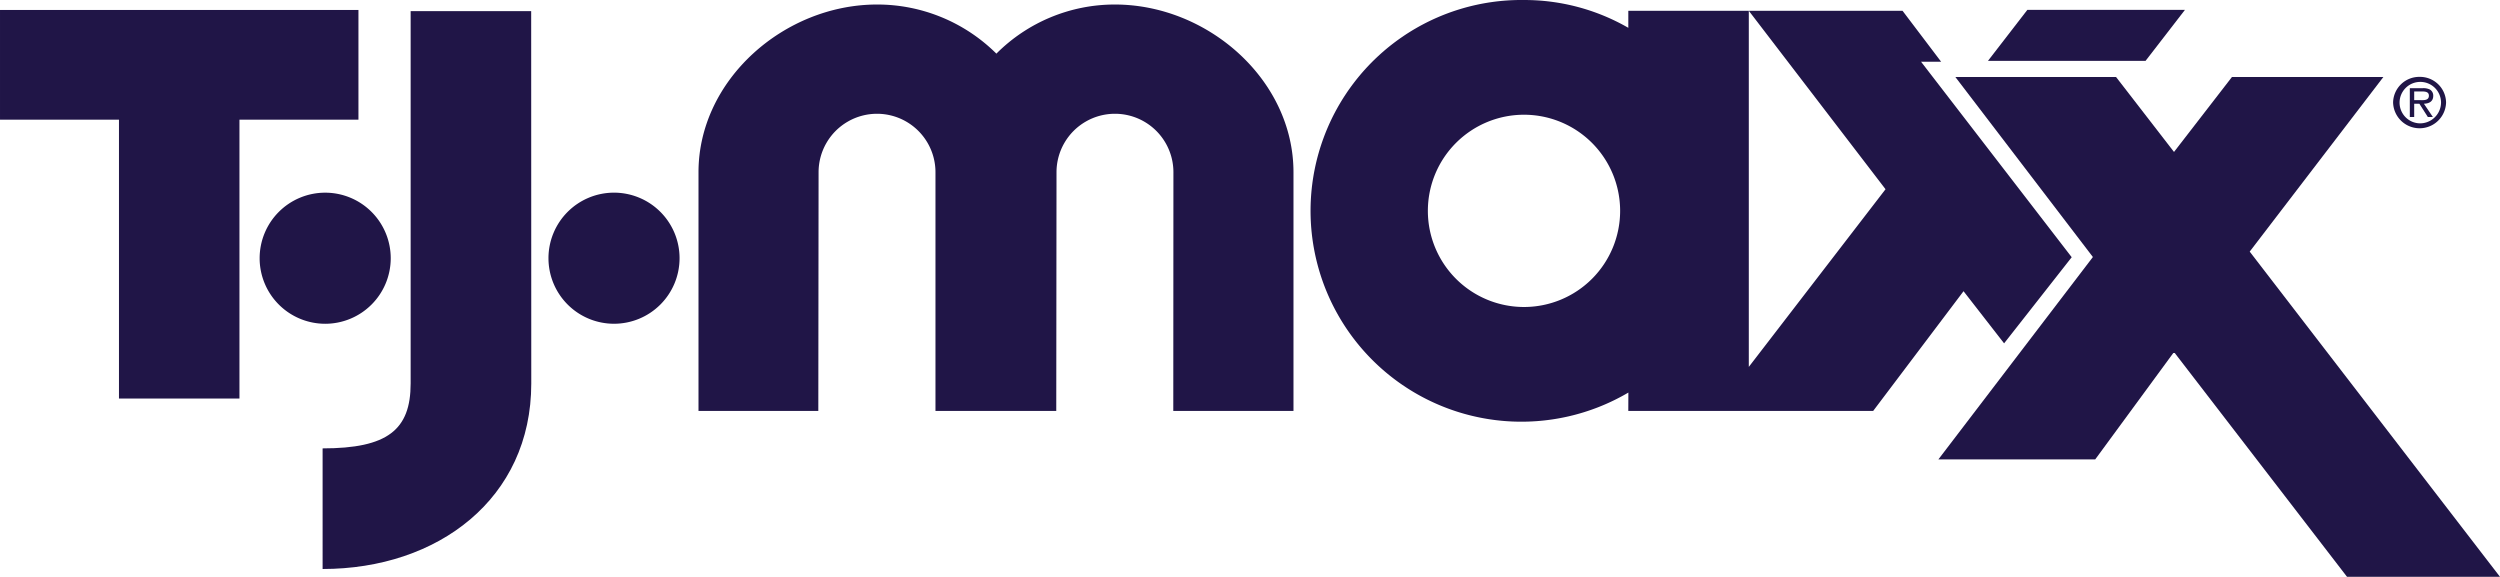
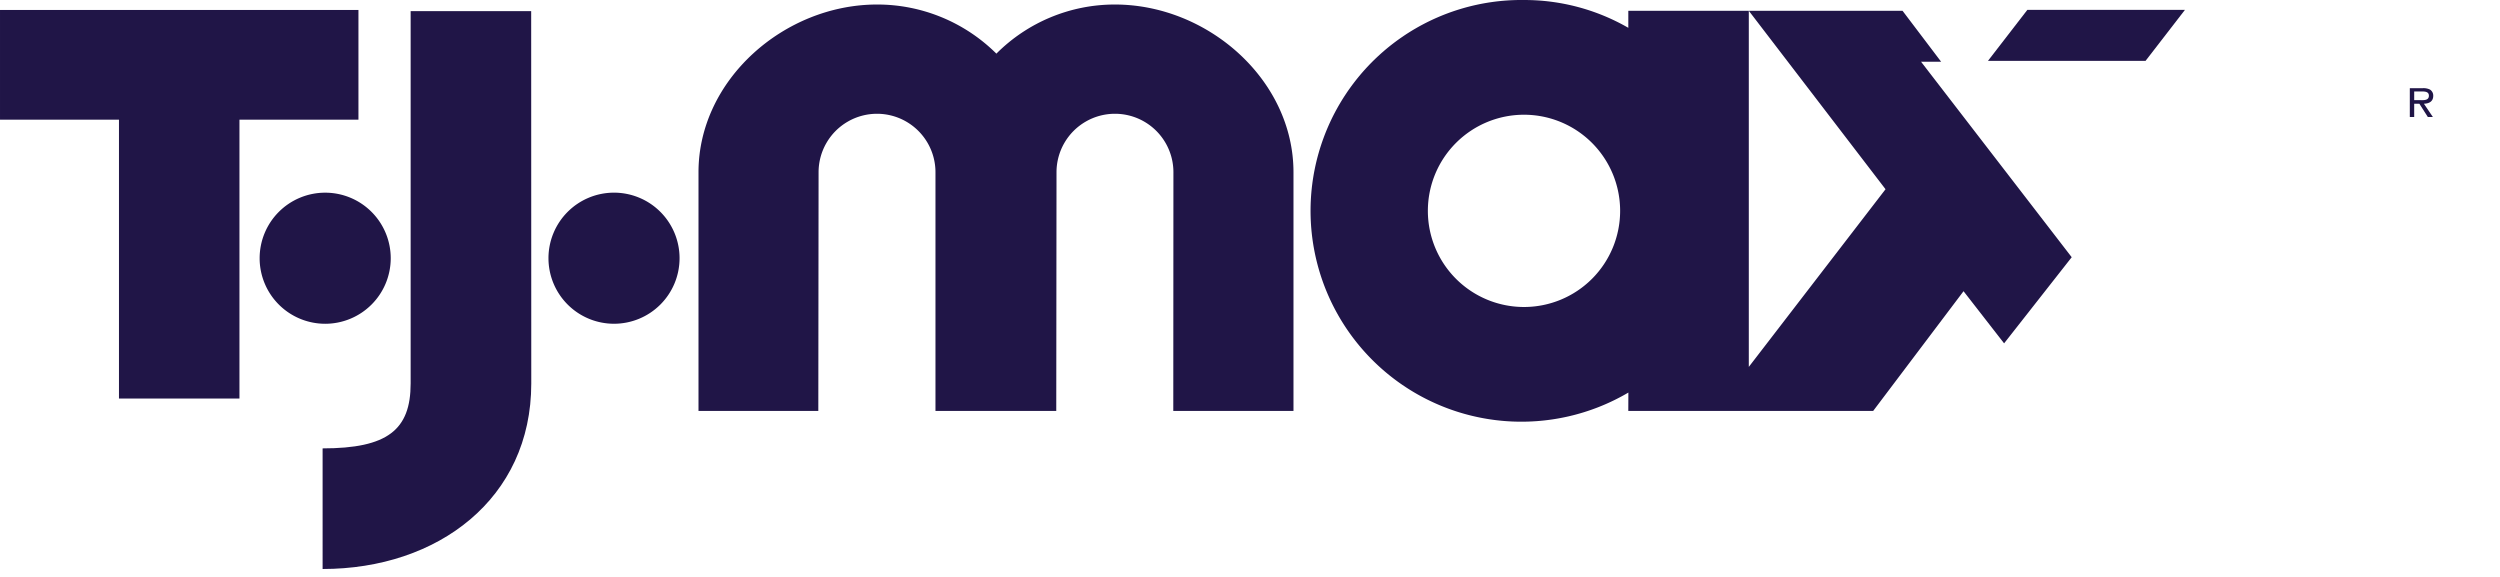
<svg xmlns="http://www.w3.org/2000/svg" width="390.079" height="90.004" viewBox="0 0 390.079 90.004">
  <defs>
    <clipPath id="clip-path">
      <rect id="Rectangle_3432" data-name="Rectangle 3432" width="390.079" height="90.004" fill="#201547" />
    </clipPath>
  </defs>
  <g id="Group_11564" data-name="Group 11564" transform="translate(0 0)">
    <path id="Path_6740" data-name="Path 6740" d="M157.167.751l-6.145,7.957h24.587L181.756.751Z" transform="translate(159.162 0.792)" fill="#201547" />
    <g id="Group_11563" data-name="Group 11563" transform="translate(0 0)">
      <g id="Group_11562" data-name="Group 11562" clip-path="url(#clip-path)">
-         <path id="Path_6741" data-name="Path 6741" d="M185.944,5.84A4.079,4.079,0,0,0,181.8,9.835a4.135,4.135,0,0,0,8.267,0,4.066,4.066,0,0,0-4.122-3.995m0,7.252a3.235,3.235,0,1,1,3.336-3.257,3.279,3.279,0,0,1-3.336,3.257" transform="translate(191.598 6.155)" fill="#201547" fill-rule="evenodd" />
        <path id="Path_6742" data-name="Path 6742" d="M186.725,7.882a1.1,1.1,0,0,0-.513-.967,2.268,2.268,0,0,0-1.126-.216h-2.017v4.5h.684V9.125h.809l1.321,2.07h.785l-1.4-2.07c.819-.025,1.458-.353,1.458-1.243m-2.22.684h-.752V7.21h1.2c.581,0,1.093.08,1.093.661,0,.807-.887.694-1.536.694" transform="translate(192.937 7.06)" fill="#201547" fill-rule="evenodd" />
        <path id="Path_6743" data-name="Path 6743" d="M40.179,24.864A10.227,10.227,0,1,0,29.95,35.093,10.228,10.228,0,0,0,40.179,24.864" transform="translate(20.787 15.425)" fill="#201547" fill-rule="evenodd" />
        <path id="Path_6744" data-name="Path 6744" d="M51.893,14.636A10.227,10.227,0,1,0,62.122,24.864,10.228,10.228,0,0,0,51.893,14.636" transform="translate(43.911 15.425)" fill="#201547" fill-rule="evenodd" />
        <path id="Path_6745" data-name="Path 6745" d="M55.928.757H0V17.874H18.562V61.386h18.8V17.874H55.928Z" transform="translate(0.001 0.798)" fill="#201547" fill-rule="evenodd" />
        <path id="Path_6746" data-name="Path 6746" d="M38.244.848v58.1c0,7.232-3.613,10.12-13.736,10.12V87.888c17.98,0,32.558-10.962,32.558-28.942L57.052.848Z" transform="translate(25.829 0.894)" fill="#201547" fill-rule="evenodd" />
        <path id="Path_6747" data-name="Path 6747" d="M118.043.343a26.081,26.081,0,0,0-18.5,7.665A26.367,26.367,0,0,0,80.919.343C66.468.343,53.064,12.058,53.064,26.51V63.755H71.759L71.8,26.51a9.119,9.119,0,1,1,18.239,0V63.755h18.847l.039-37.245a9.12,9.12,0,0,1,18.241,0l-.021,37.245H145.9V26.51C145.9,12.058,132.5.343,118.043.343" transform="translate(55.924 0.362)" fill="#201547" fill-rule="evenodd" />
-         <path id="Path_6748" data-name="Path 6748" d="M195.833,33.092,216.686,5.851H193.06l-9.039,11.691L174.98,5.851H149.908l21.457,28.085L147.256,65.515h24.47l12.295-16.754,27,35.077h23.866Z" transform="translate(155.193 6.167)" fill="#201547" fill-rule="evenodd" />
        <path id="Path_6749" data-name="Path 6749" d="M194.613,9.636h3.132l-6.026-7.955H167.734l21.334,27.843L167.734,57.247V1.681h-18.8V4.339A32.5,32.5,0,0,0,132.657,0,32.9,32.9,0,1,0,148.943,61.25l-.012,2.867h38.209l14.1-18.682,6.328,8.136,10.549-13.439ZM132.657,47.9a15,15,0,1,1,15-15,15,15,0,0,1-15,15" transform="translate(105.135 0.001)" fill="#201547" fill-rule="evenodd" />
      </g>
    </g>
  </g>
</svg>